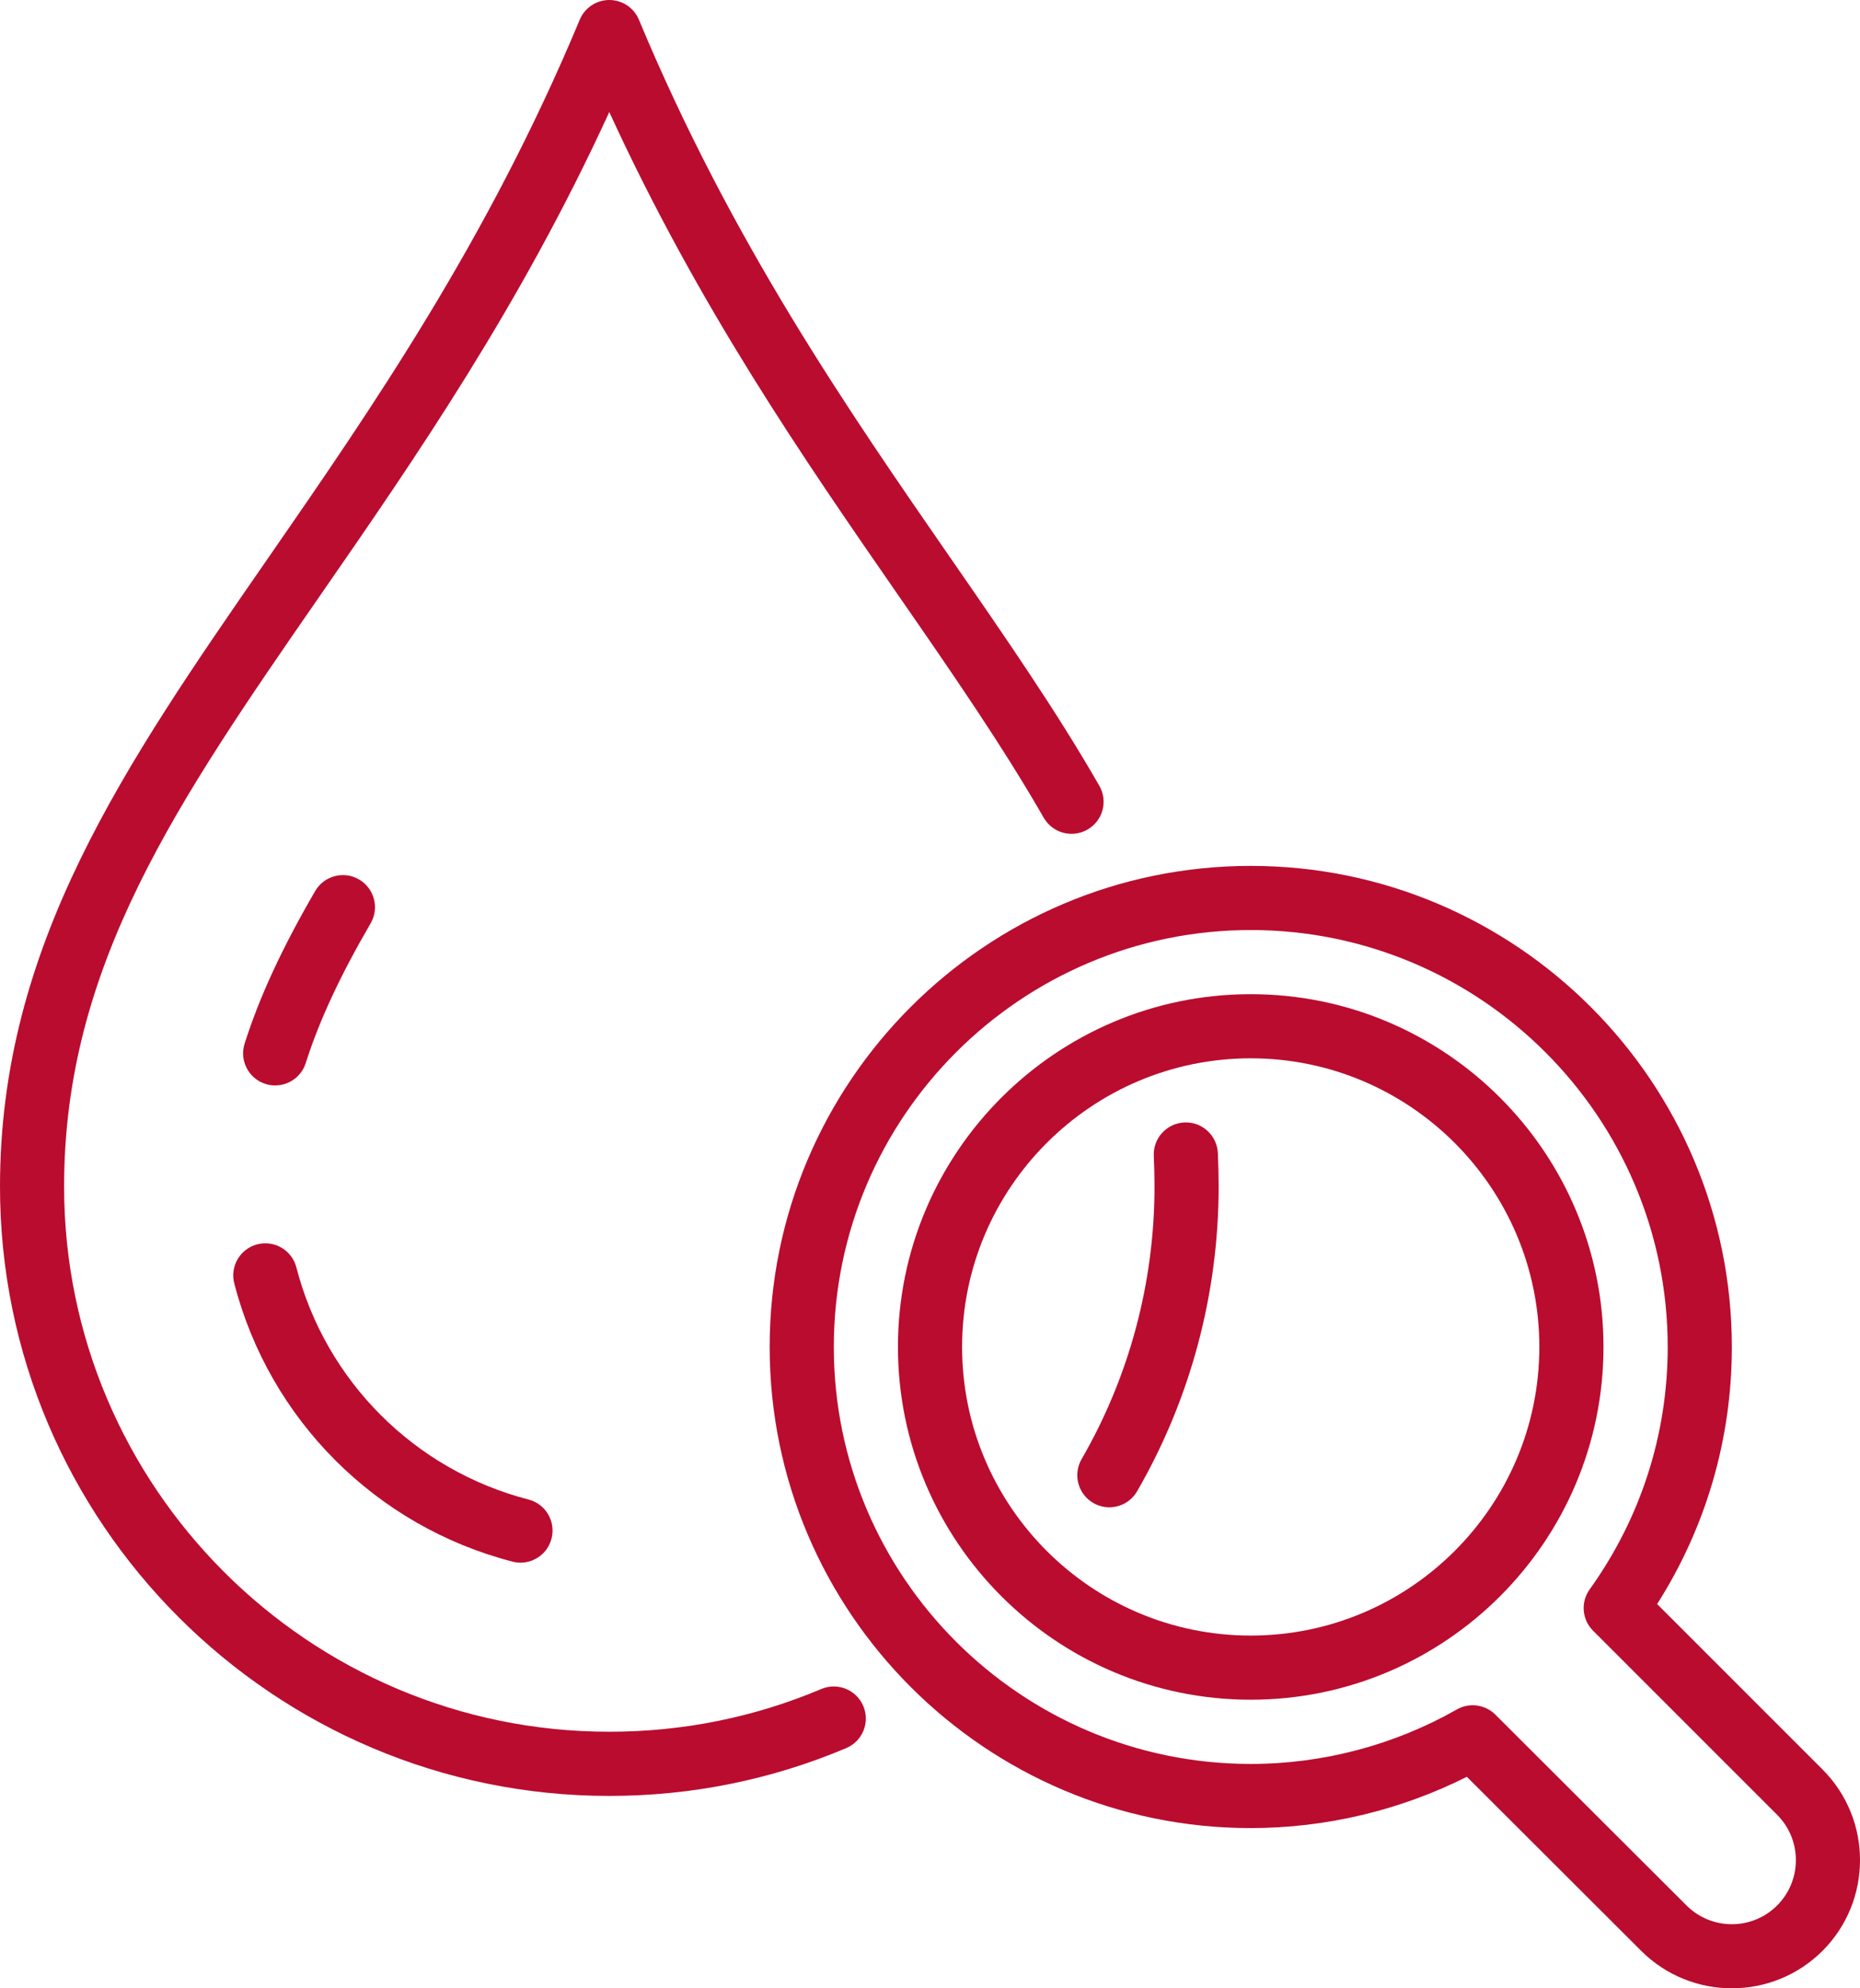
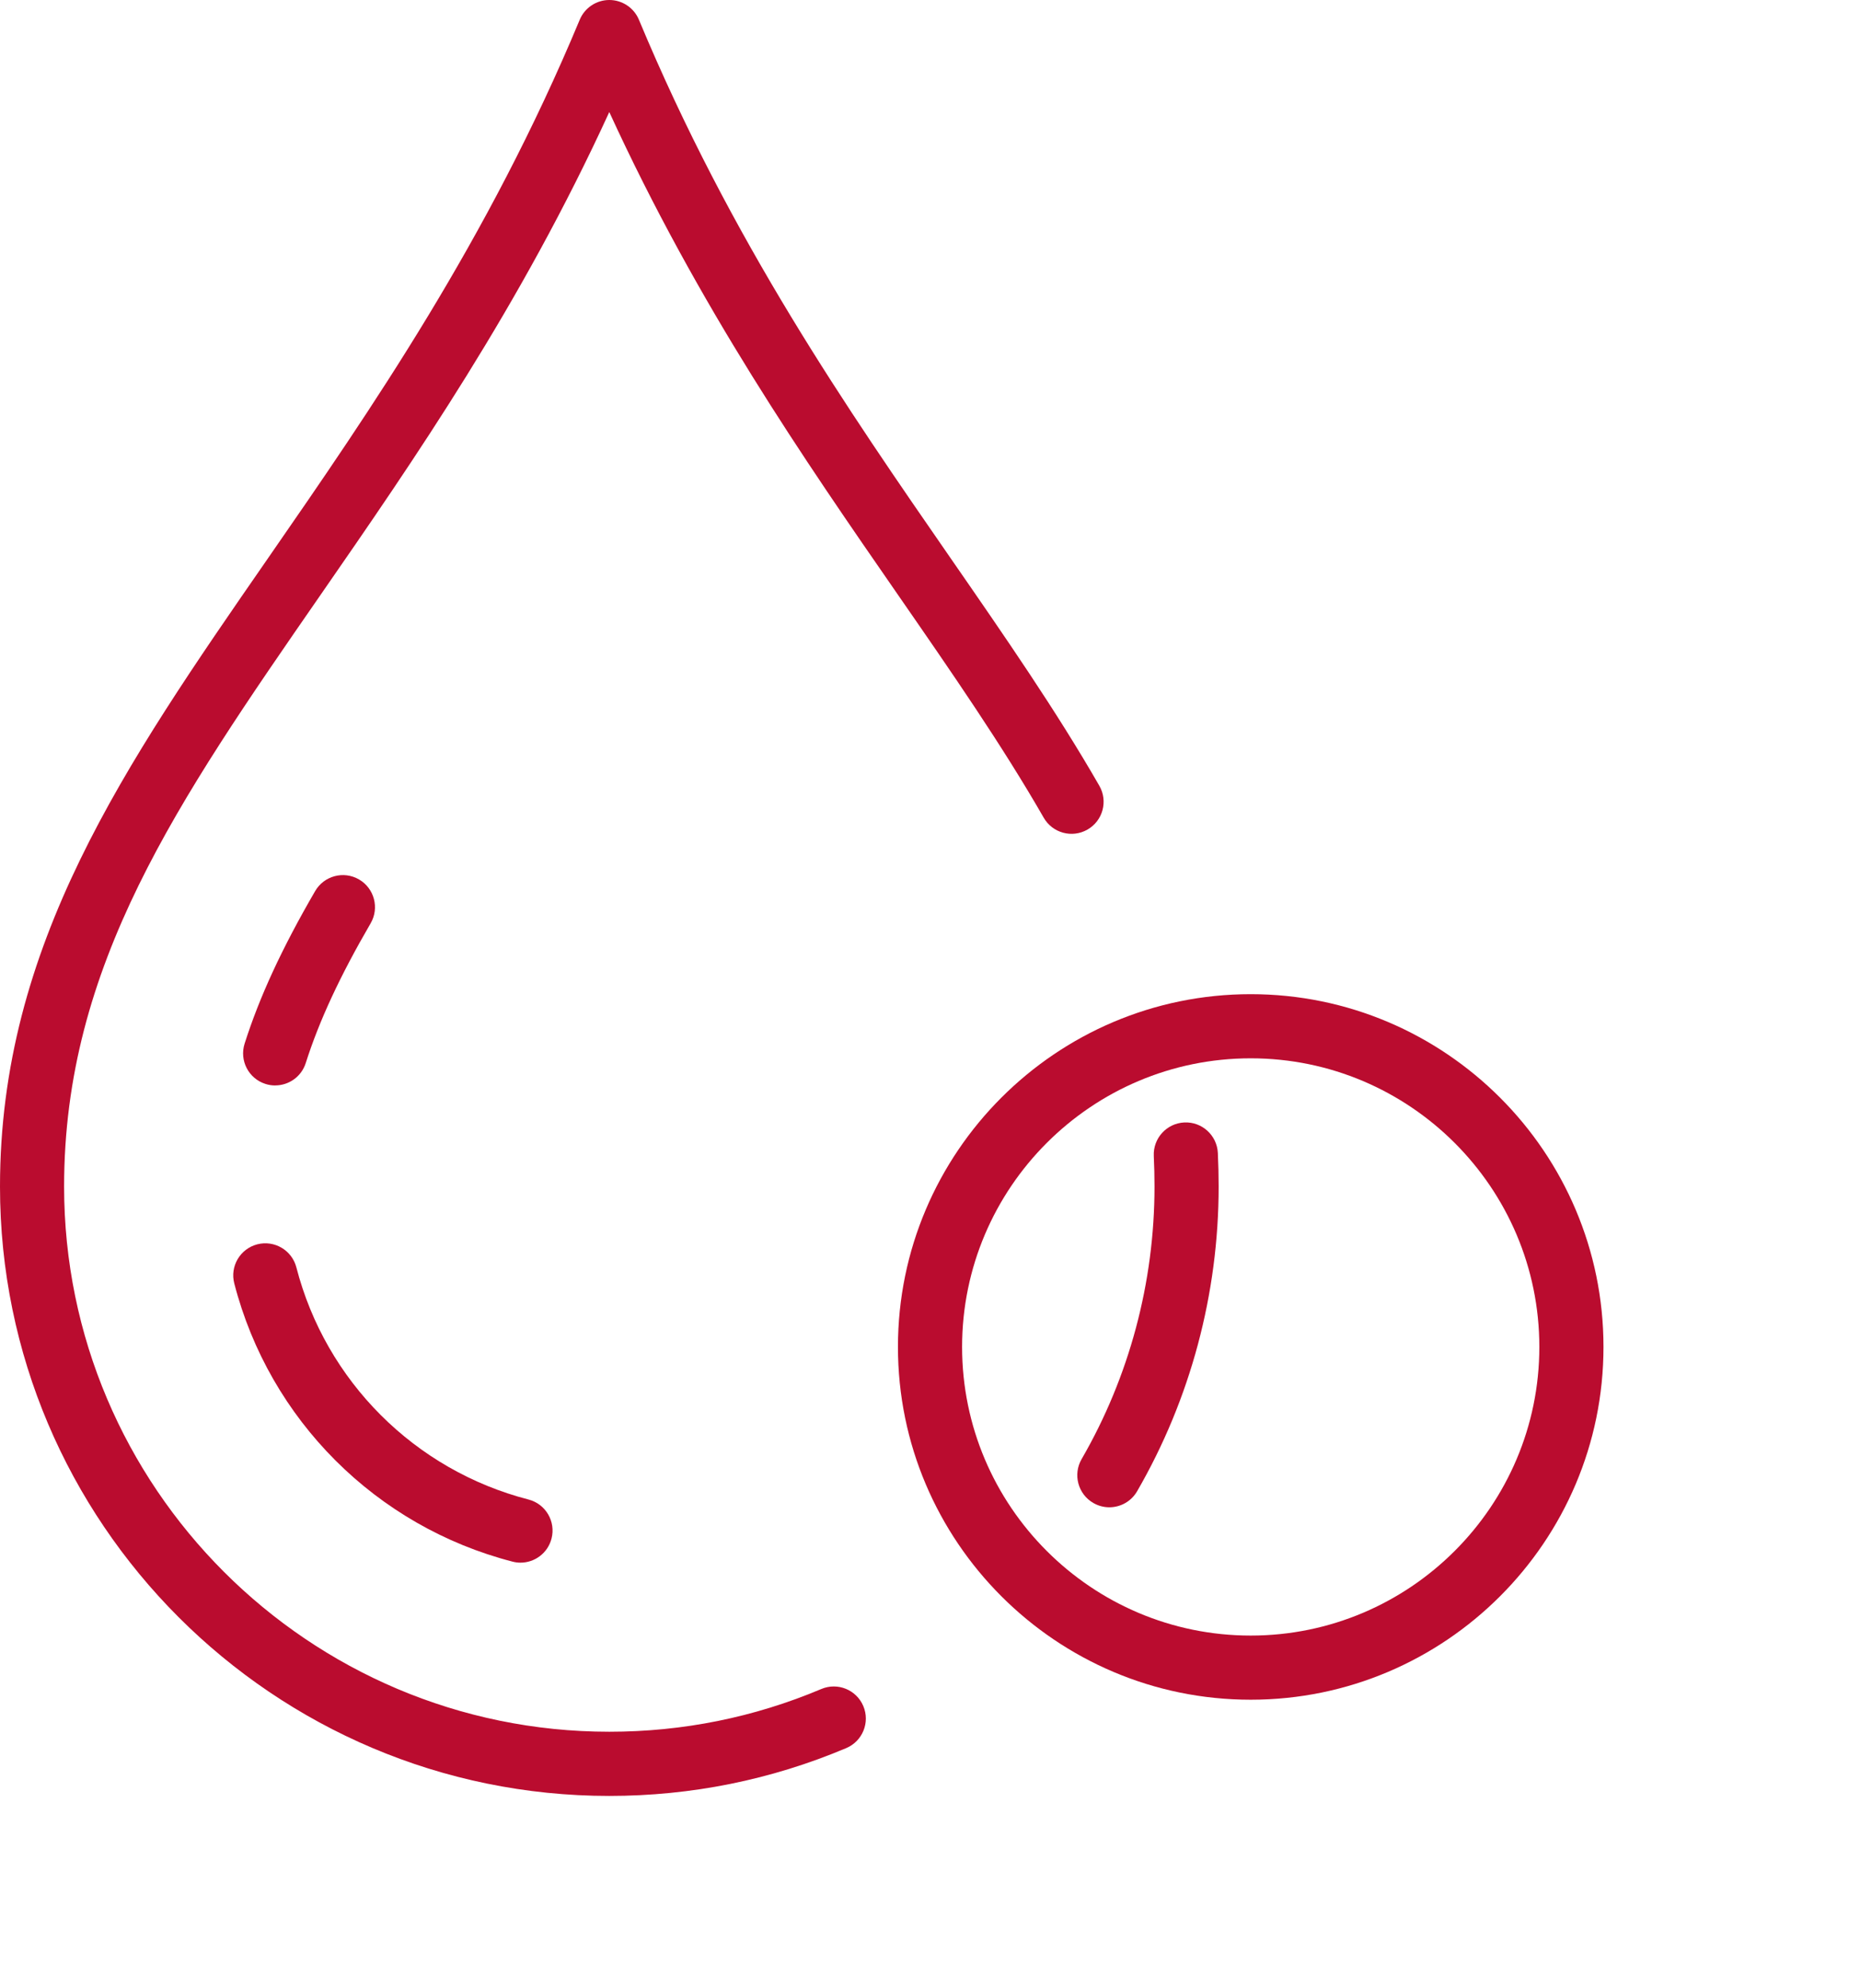
<svg xmlns="http://www.w3.org/2000/svg" id="Layer_2" viewBox="0 0 463.99 495.99">
  <defs>
    <style>.cls-1{fill:#ba0c2f;}</style>
  </defs>
  <g id="Icons">
    <g>
      <g>
        <path class="cls-1" d="M152,448C68.19,448,0,379.81,0,296c0-60.17,30.96-104.9,66.81-156.68C92.49,102.22,121.6,60.17,144.62,4.92c1.24-2.98,4.16-4.92,7.38-4.92s6.14,1.94,7.38,4.92c23.02,55.24,52.13,97.29,77.81,134.4,13.56,19.59,26.37,38.1,37.05,56.7,2.2,3.83,.88,8.72-2.96,10.92-3.84,2.2-8.72,.87-10.92-2.96-10.34-18.01-22.96-36.25-36.33-55.56-23.48-33.92-49.78-71.91-72.04-120.47-22.26,48.56-48.56,86.55-72.04,120.47-35.73,51.62-63.96,92.4-63.96,147.57,0,74.99,61.01,136,136,136,18.35,0,36.14-3.59,52.89-10.66,4.07-1.72,8.76,.18,10.48,4.26,1.72,4.07-.19,8.76-4.26,10.48-18.73,7.91-38.62,11.93-59.11,11.93Z" />
        <path class="cls-1" d="M276.73,376c-1.36,0-2.74-.35-4-1.08-3.82-2.21-5.13-7.11-2.92-10.93,11.9-20.57,18.19-44.08,18.19-68,0-2.55-.06-5.11-.18-7.61-.21-4.41,3.19-8.16,7.6-8.38,4.4-.22,8.16,3.19,8.38,7.6,.13,2.76,.2,5.58,.2,8.39,0,26.72-7.03,53-20.34,76.01-1.48,2.56-4.17,4-6.93,4Z" />
        <path class="cls-1" d="M68.64,270.77c-.8,0-1.62-.12-2.42-.38-4.21-1.34-6.54-5.84-5.2-10.05,3.72-11.69,9.31-23.79,17.6-38.06,2.22-3.82,7.12-5.12,10.94-2.9,3.82,2.22,5.12,7.12,2.9,10.94-7.69,13.23-12.83,24.31-16.19,34.86-1.08,3.41-4.23,5.58-7.62,5.58Z" />
        <path class="cls-1" d="M129.85,389.81c-.66,0-1.34-.08-2.01-.26-34.02-8.79-60.61-35.38-69.4-69.4-1.11-4.28,1.47-8.64,5.74-9.75,4.28-1.1,8.64,1.47,9.75,5.75,7.33,28.39,29.53,50.58,57.91,57.91,4.28,1.11,6.85,5.47,5.74,9.75-.93,3.61-4.18,6-7.74,6Z" />
      </g>
      <path class="cls-1" d="M312,424c-48.52,0-88-39.48-88-88s39.48-88,88-88,88,39.48,88,88-39.48,88-88,88Zm0-160c-39.7,0-72,32.3-72,72s32.3,72,72,72,72-32.3,72-72-32.3-72-72-72Z" />
-       <path class="cls-1" d="M432.02,495.99c-8.19,0-16.38-3.12-22.62-9.35l-43.48-43.41c-16.69,8.38-35.2,12.79-53.91,12.79-66.17,0-120.01-53.83-120.01-120.01s53.84-120.01,120.01-120.01,120.01,53.84,120.01,120.01c0,22.89-6.42,44.92-18.64,64.13l41.26,41.26c12.47,12.47,12.47,32.77,0,45.24-6.24,6.24-14.43,9.35-22.62,9.35Zm-64.65-70.61c2.07,0,4.12,.8,5.66,2.34l47.68,47.6c6.24,6.24,16.38,6.24,22.61,0,6.23-6.23,6.23-16.38,0-22.61l-45.92-45.92c-2.77-2.77-3.13-7.14-.84-10.32,12.73-17.75,19.46-38.66,19.46-60.46,0-57.35-46.66-104.01-104.01-104.01s-104.01,46.66-104.01,104.01,46.66,104.01,104.01,104.01c17.99,0,35.77-4.7,51.41-13.59,1.24-.7,2.6-1.05,3.95-1.05Z" />
    </g>
  </g>
</svg>